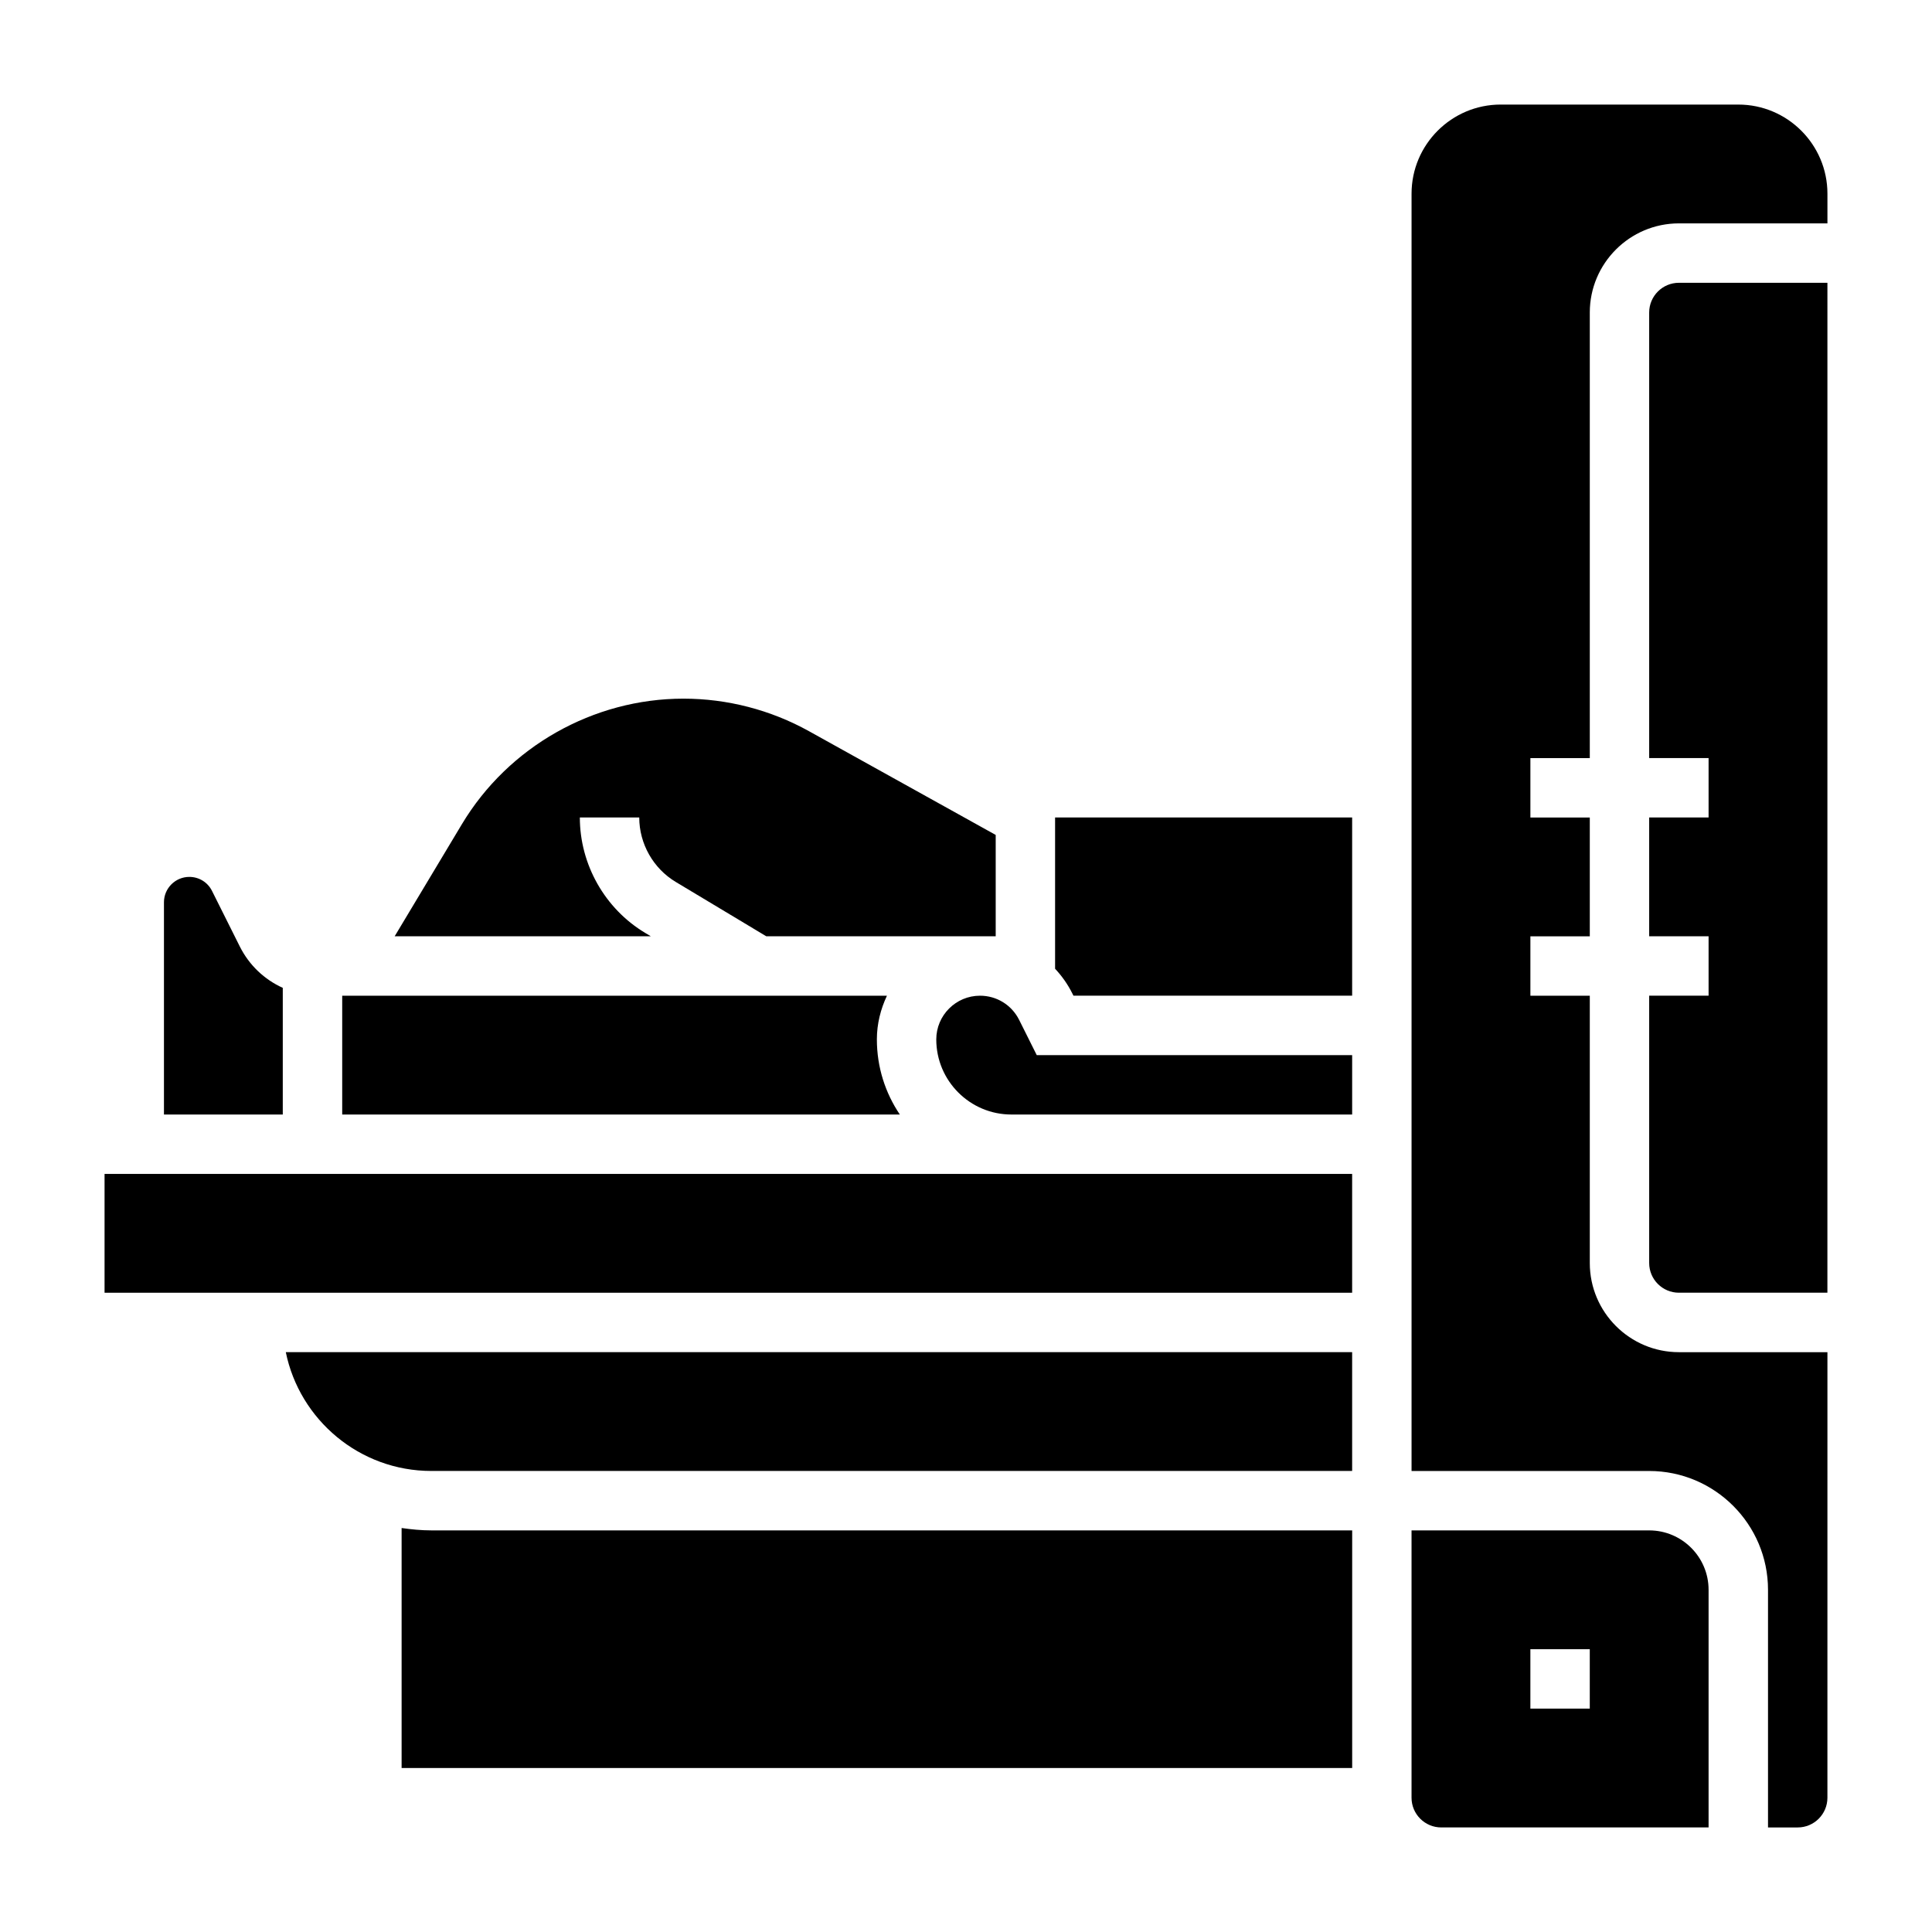
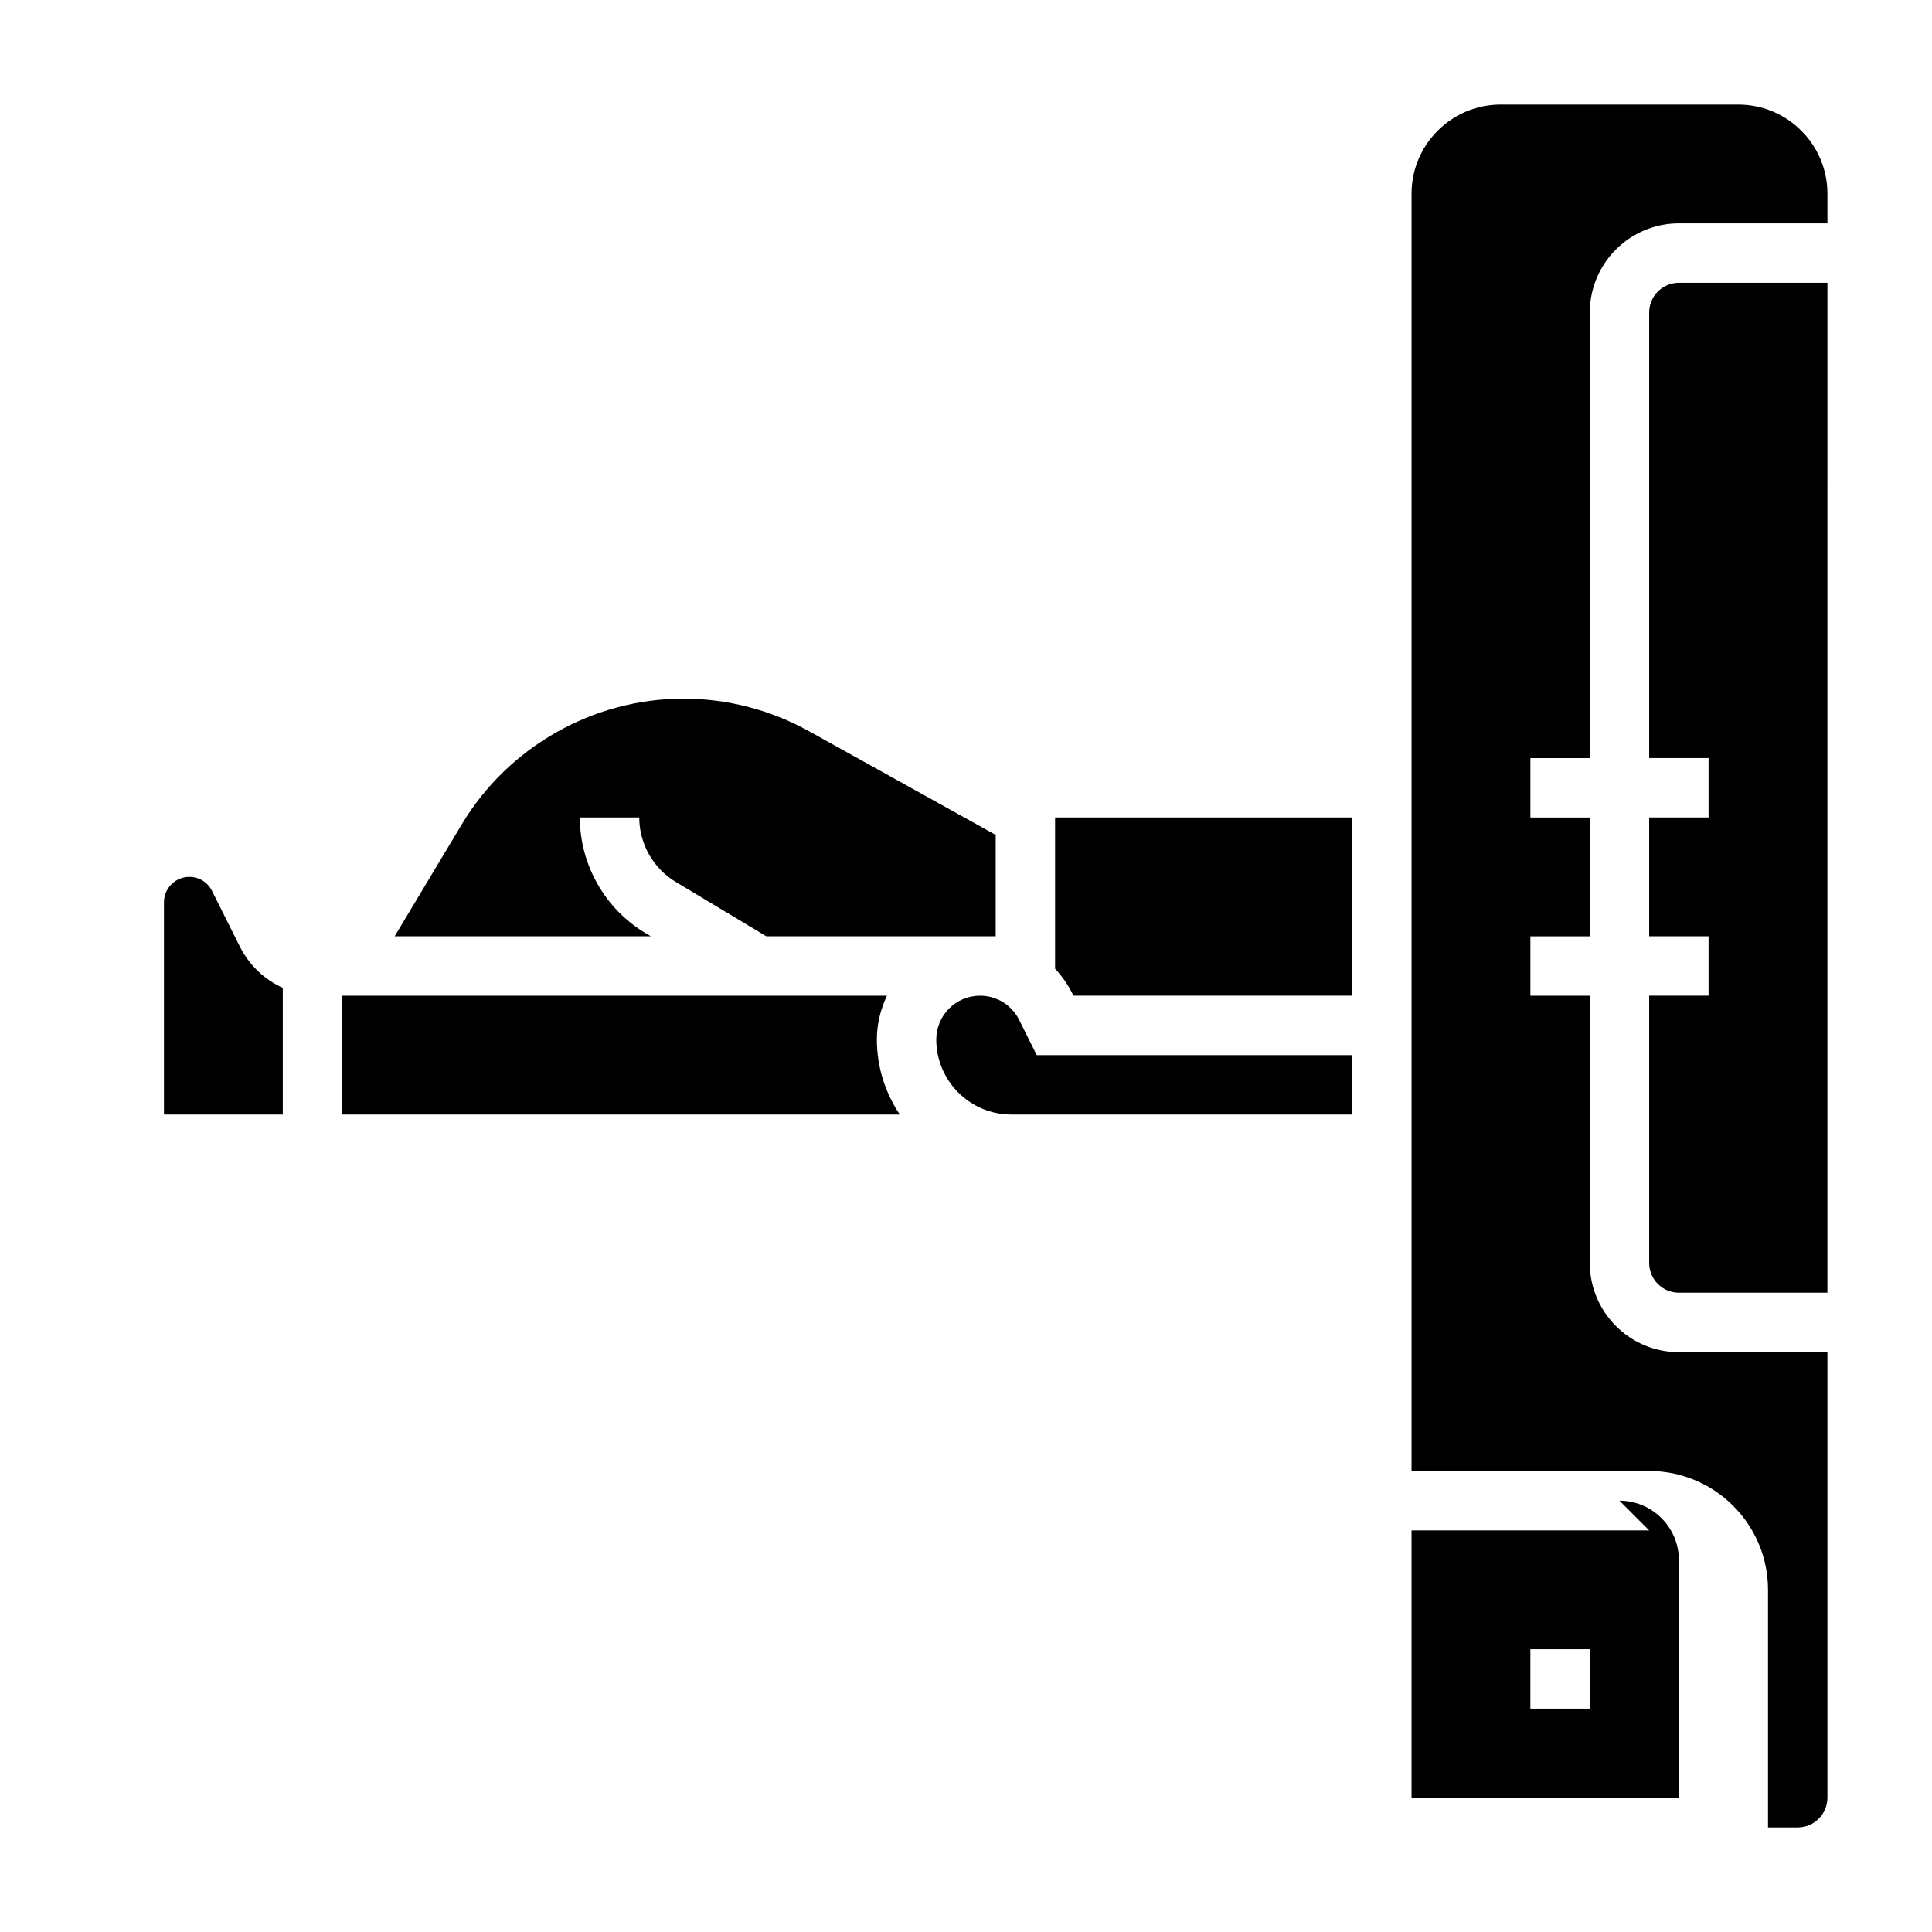
<svg xmlns="http://www.w3.org/2000/svg" fill="#000000" width="800px" height="800px" version="1.1" viewBox="144 144 512 512">
  <g>
-     <path d="m412.03 455.1h-240.32v31.488h330.62v-31.488z" />
-     <path d="m250.43 548.94v63.605h251.91v-62.977h-244.04c-2.676 0-5.289-0.258-7.871-0.629z" />
-     <path d="m258.3 533.82h244.03v-31.488h-282.59c3.66 17.938 19.562 31.488 38.562 31.488z" />
    <path d="m314.98 391.23c-10.684-6.41-17.316-18.129-17.316-30.594h15.742c0 6.957 3.707 13.508 9.676 17.09l23.992 14.398h60.797v-26.859l-49.516-27.512c-10.141-5.629-21.633-8.605-33.234-8.605-23.898 0-46.383 12.73-58.688 33.227l-17.844 29.75h67.887z" />
    <path d="m218.94 405.79c-4.848-2.188-8.902-5.992-11.391-10.965l-7.359-14.719c-1.141-2.293-3.449-3.719-6.016-3.719-3.707 0-6.723 3.016-6.723 6.723v56.254h31.488z" />
    <path d="m376.38 419.46c0-4.156 1.008-8.055 2.668-11.586h-144.36v31.488h147.78c-3.844-5.691-6.086-12.539-6.086-19.902z" />
    <path d="m414.08 414.27c-1.977-3.941-5.945-6.398-10.367-6.398-6.387 0-11.59 5.195-11.59 11.586 0 10.977 8.93 19.902 19.902 19.902h90.309v-15.742l-83.586-0.004z" />
    <path d="m581.05 226.81v118.08h15.742v15.742h-15.742v31.488h15.742v15.742h-15.742v70.848c0 4.344 3.535 7.871 7.871 7.871h39.359l0.004-267.64h-39.359c-4.34 0-7.875 3.535-7.875 7.871z" />
    <path d="m604.67 171.71h-62.977c-13.02 0-23.617 10.598-23.617 23.617v338.5h62.977c17.367 0 31.488 14.121 31.488 31.488v62.977h7.871c4.336 0 7.871-3.527 7.871-7.871l0.004-118.08h-39.359c-13.02 0-23.617-10.598-23.617-23.617v-70.848h-15.742v-15.742h15.742v-31.488h-15.742v-15.742h15.742v-118.09c0-13.02 10.598-23.617 23.617-23.617h39.359v-7.871c0-13.02-10.598-23.613-23.617-23.613z" />
    <path d="m423.61 400.73c1.785 1.906 3.336 4.078 4.551 6.512l0.316 0.629h73.855v-47.23l-78.723-0.004z" />
-     <path d="m581.05 549.57h-62.977v70.848c0 4.344 3.535 7.871 7.871 7.871h70.848v-62.977c0.004-8.68-7.059-15.742-15.742-15.742zm-15.742 47.234h-15.742v-15.742h15.742z" />
+     <path d="m581.05 549.57h-62.977v70.848h70.848v-62.977c0.004-8.68-7.059-15.742-15.742-15.742zm-15.742 47.234h-15.742v-15.742h15.742z" />
  </g>
</svg>